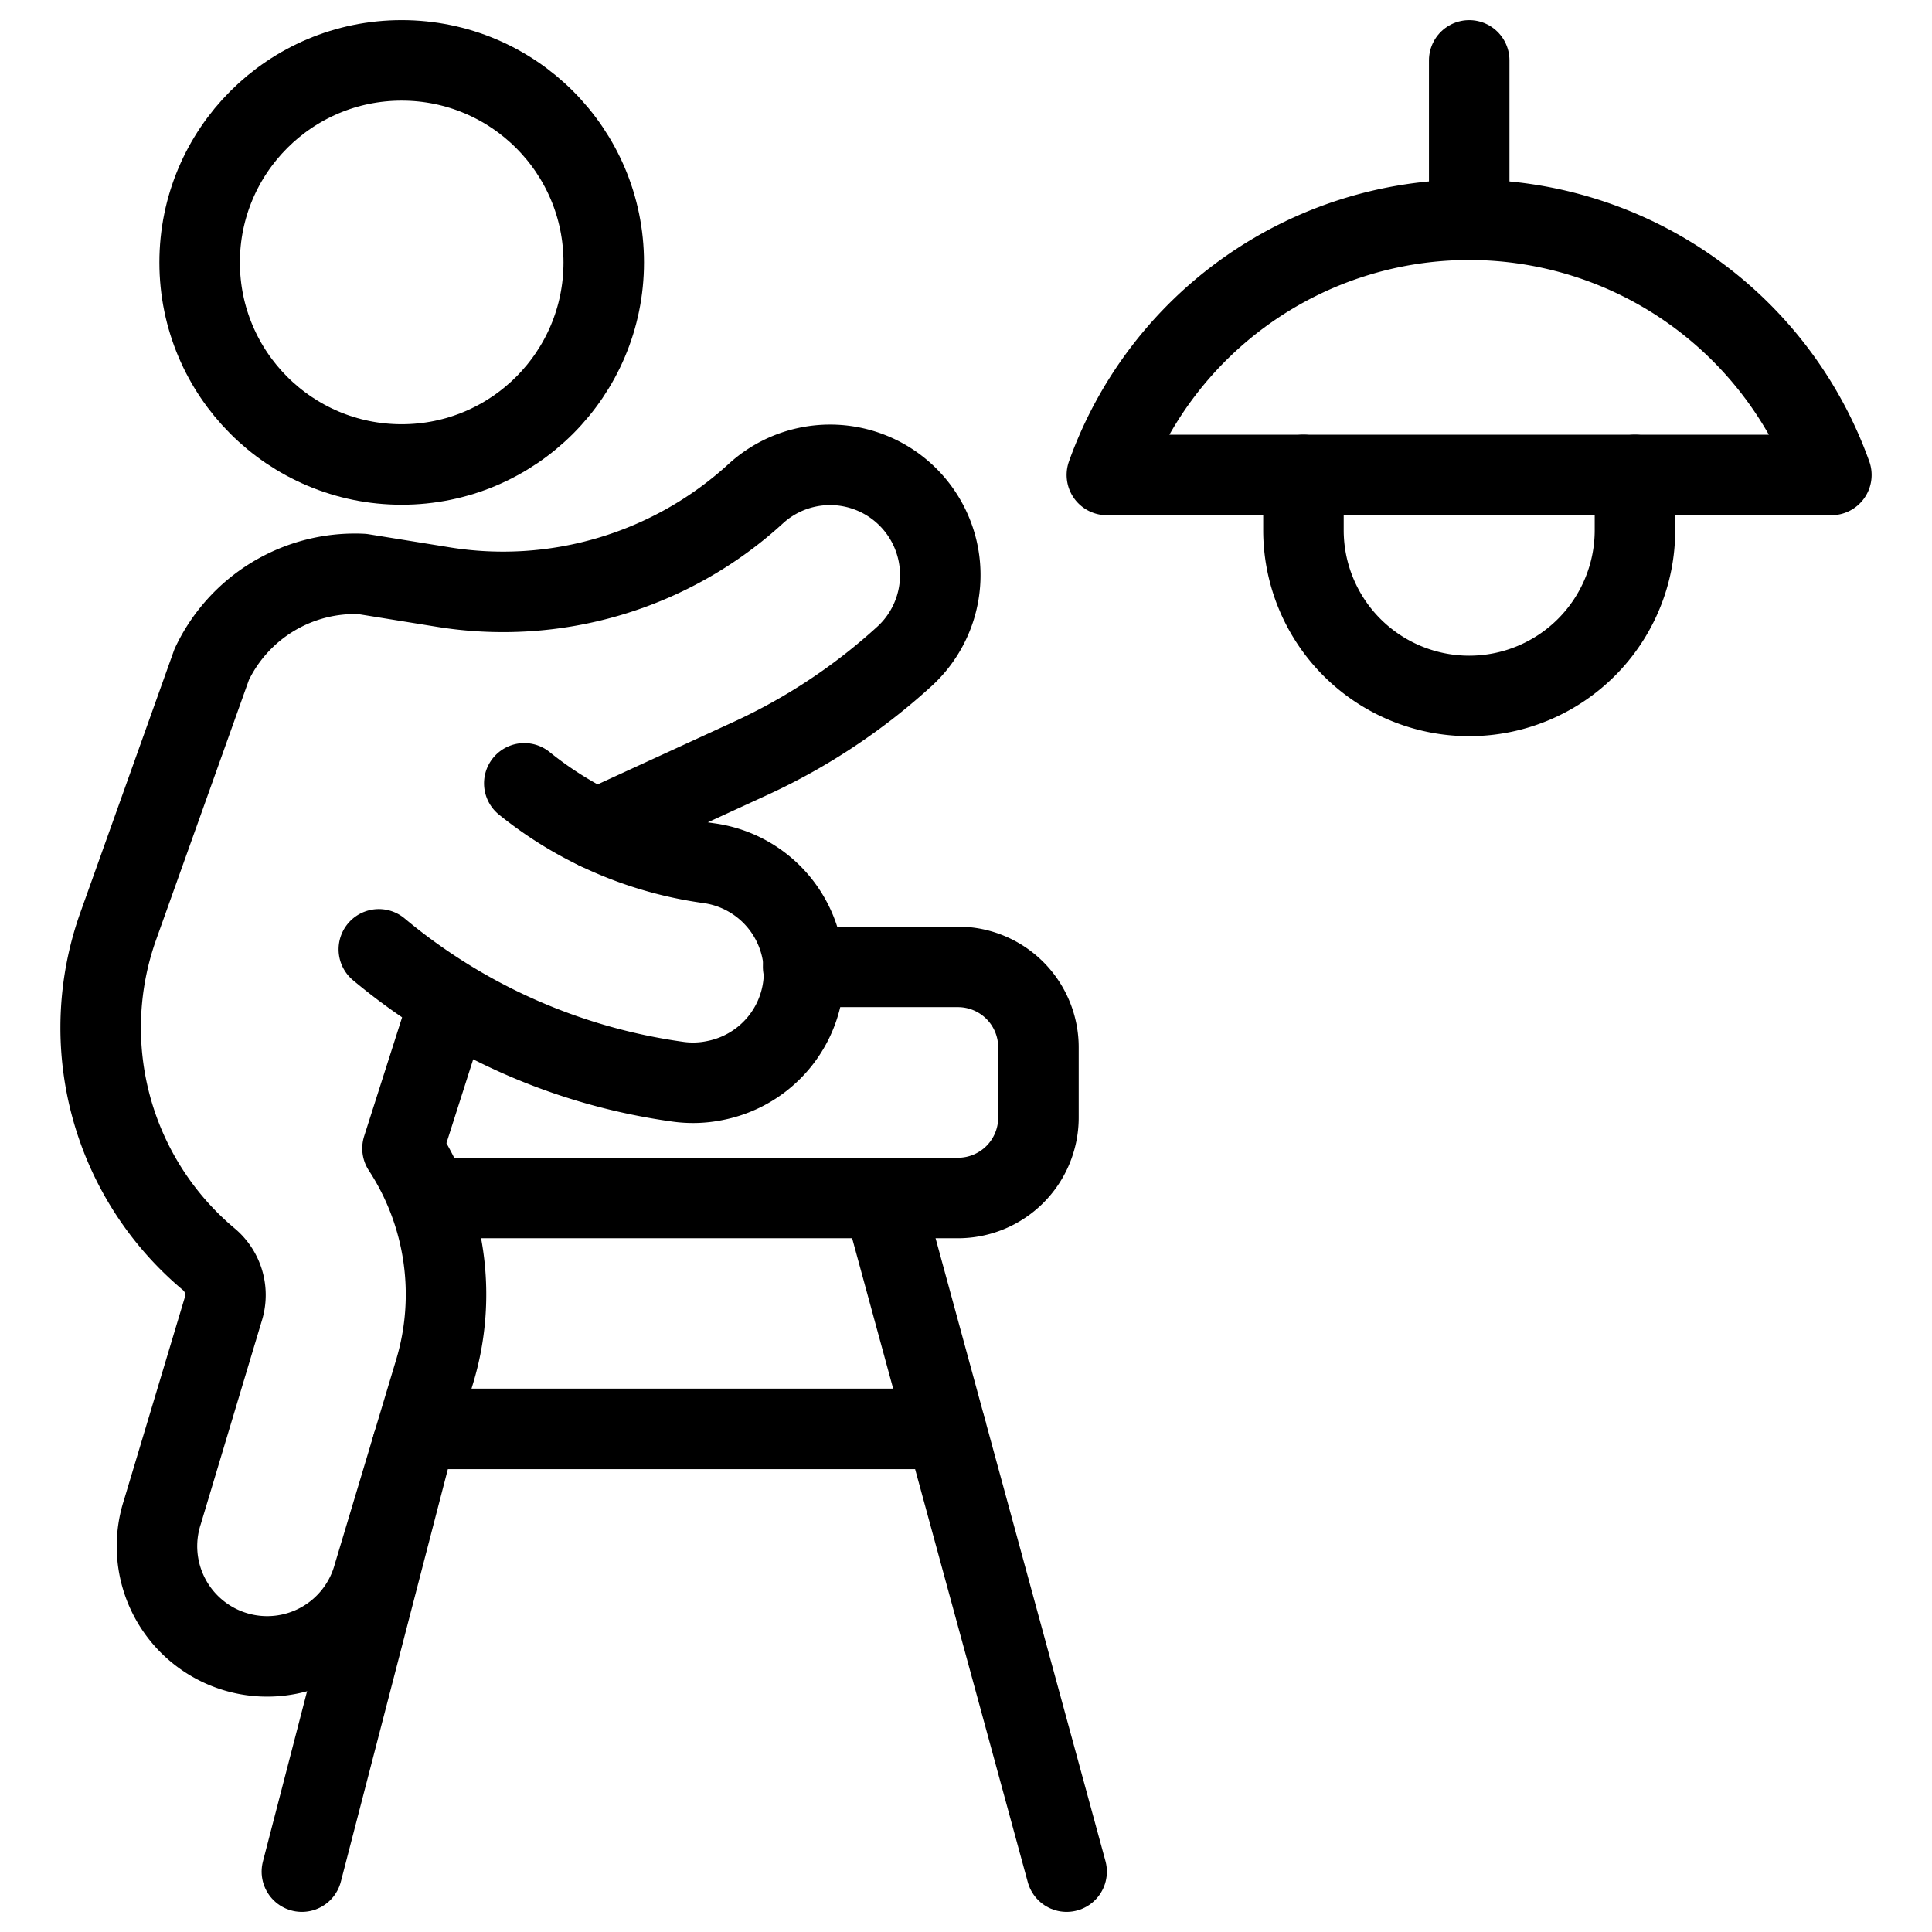
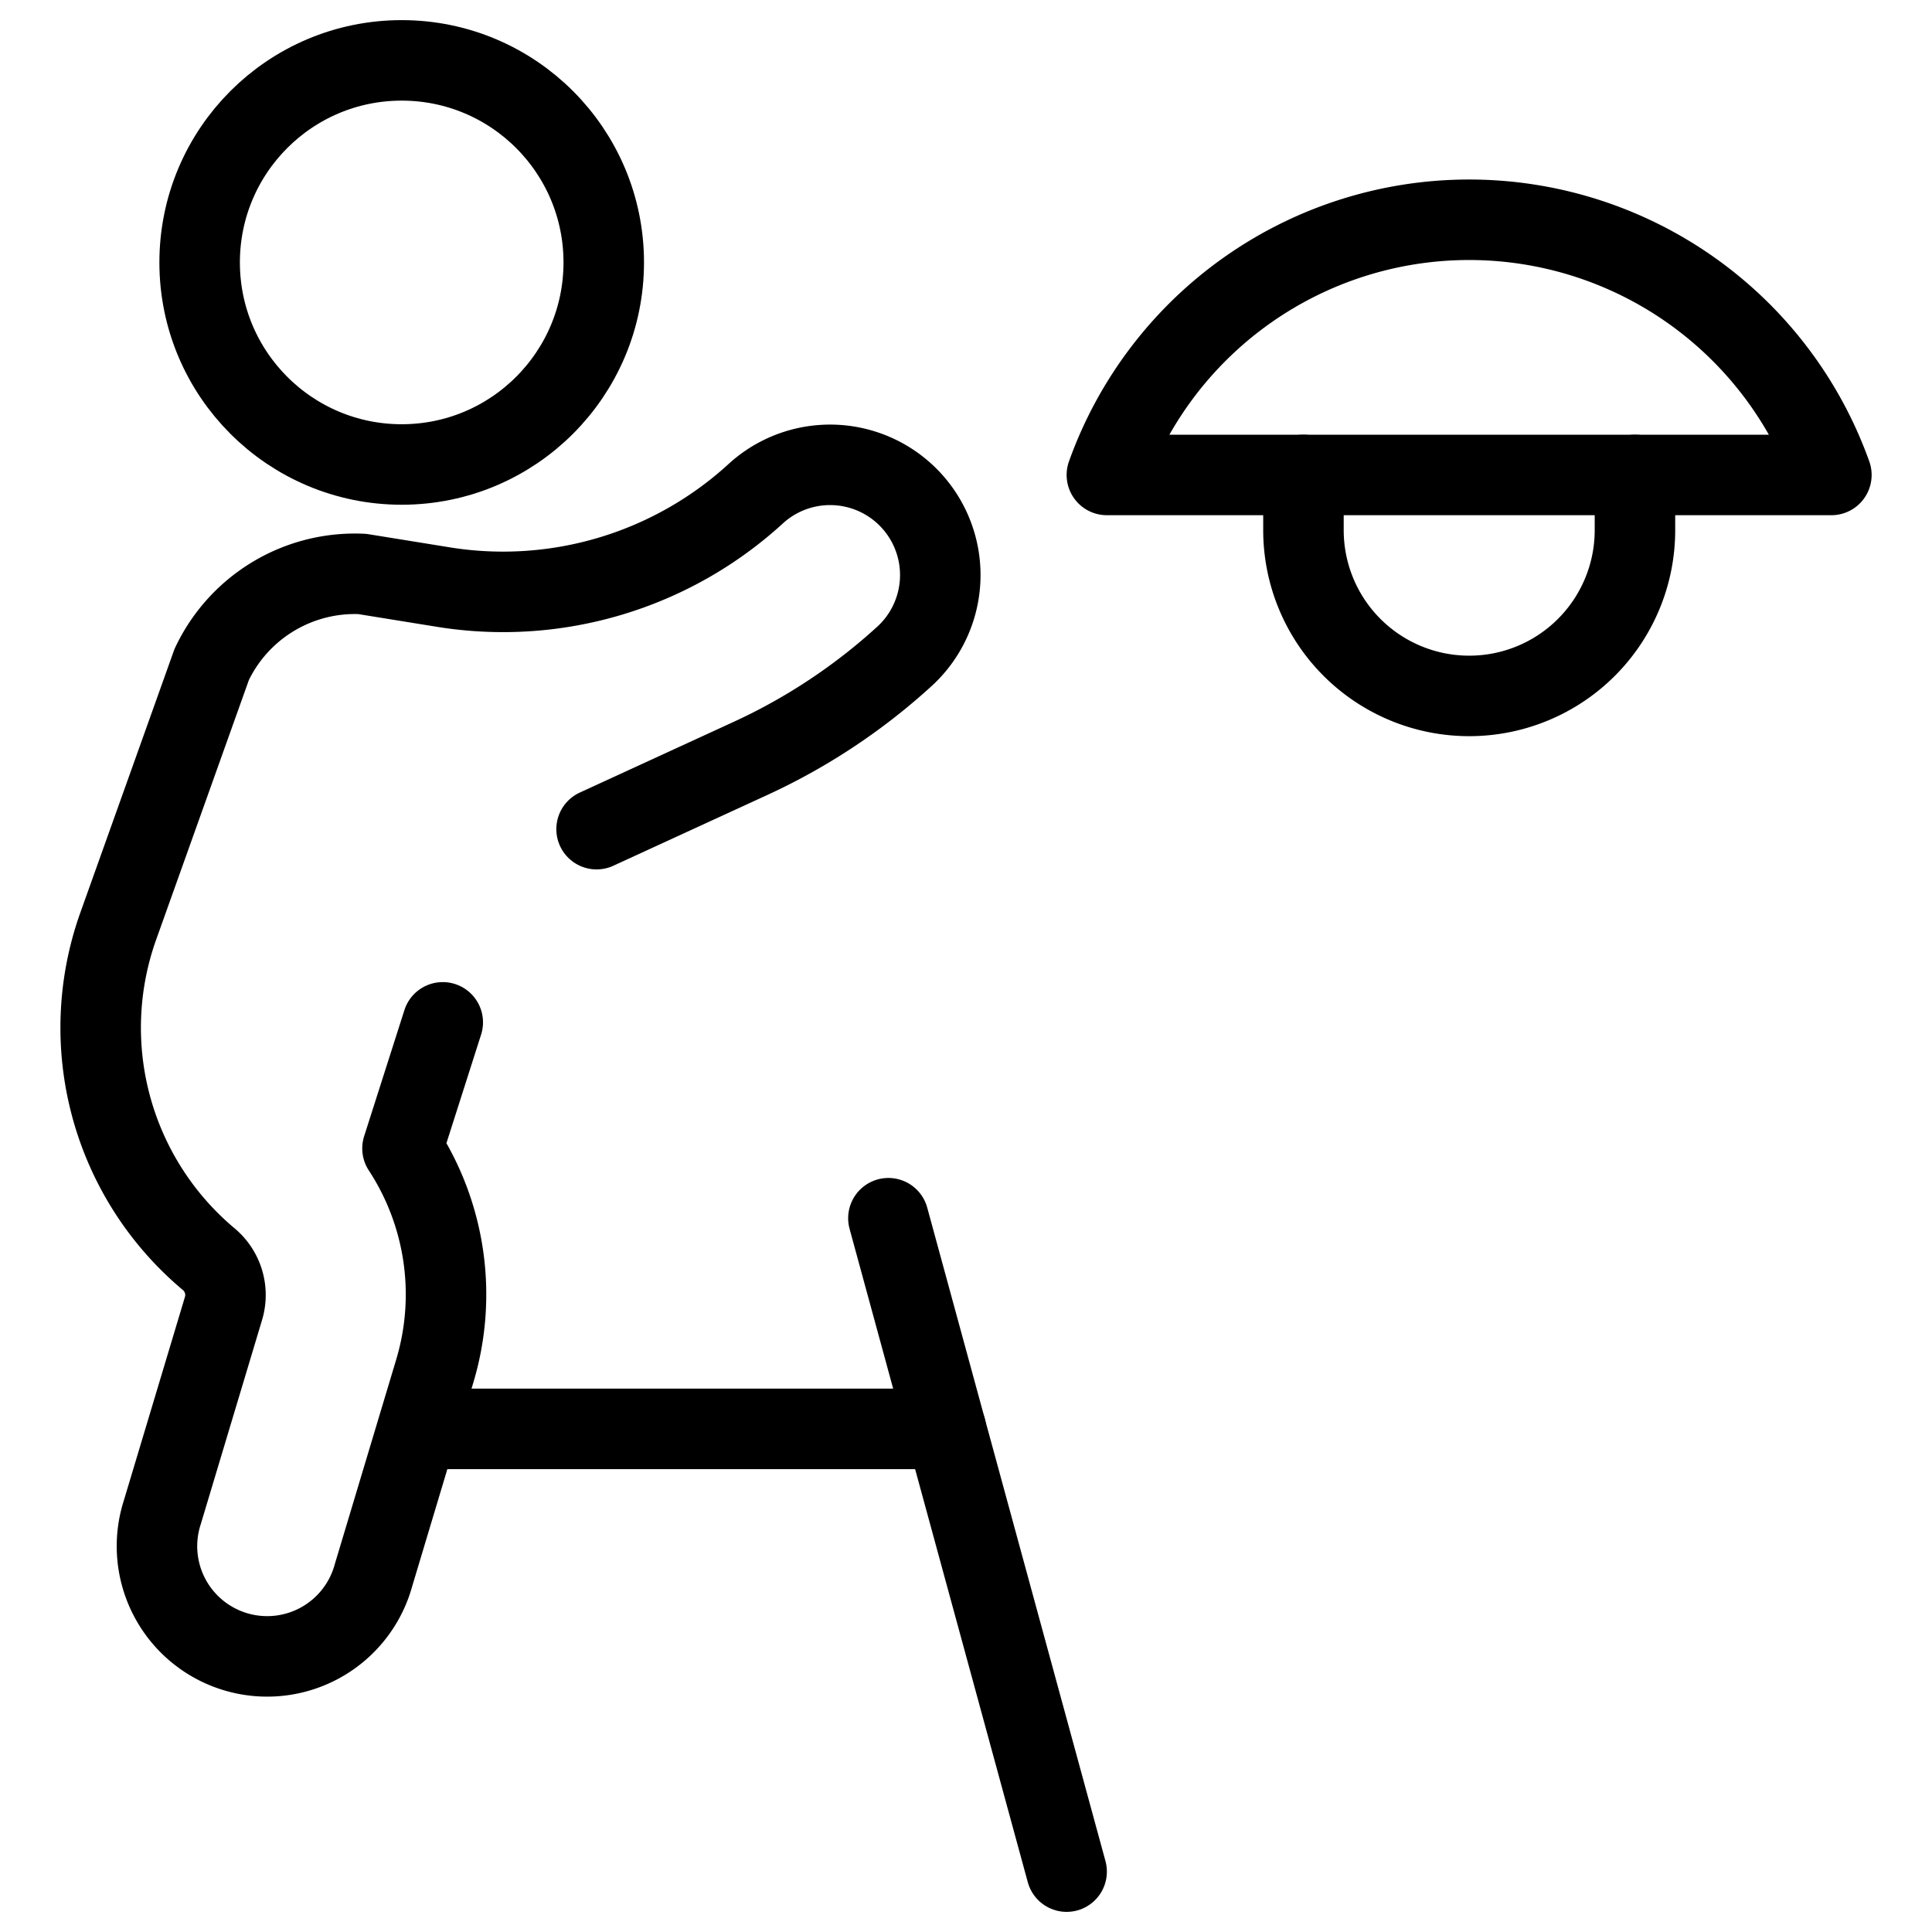
<svg xmlns="http://www.w3.org/2000/svg" viewBox="0 0 24 24">
  <g transform="matrix(1,0,0,1,0,0)">
    <defs>
      <style>.a{fill:none;stroke:#000000;stroke-linecap:round;stroke-linejoin:round;}</style>
    </defs>
    <title>home-improvement-9</title>
    <circle class="a" cx="4.99" cy="3.26" r="2.51" />
    <path class="a" d="M7.411,10.3l1.917-.881a7.448,7.448,0,0,0,1.92-1.277A1.369,1.369,0,0,0,9.4,6.122,4.649,4.649,0,0,1,5.49,7.29L4.5,7.13A1.967,1.967,0,0,0,2.63,8.254L1.466,11.513a3.752,3.752,0,0,0,1.127,4.129.58.58,0,0,1,.184.61l-.76,2.532a1.369,1.369,0,1,0,2.622.786l.76-2.532A3.313,3.313,0,0,0,5,14.266L5.5,12.7" />
-     <path class="a" d="M6.513,9.731a4.666,4.666,0,0,0,2.287.991,1.369,1.369,0,0,1,.085,2.7,1.349,1.349,0,0,1-.467.015,7.377,7.377,0,0,1-3.712-1.644" />
    <line class="a" x1="11.036" y1="15.133" x2="13.25" y2="23.25" />
-     <line class="a" x1="3.75" y1="23.25" x2="5.123" y2="17.957" />
    <line class="a" x1="5.25" y1="17.75" x2="11.75" y2="17.75" />
-     <line class="a" x1="18.251" y1="0.75" x2="18.251" y2="2.732" />
    <path class="a" d="M16.192,5.9v.686a2.059,2.059,0,1,0,4.118,0V5.9" />
-     <path class="a" d="M9.977,12.011H11.9a1,1,0,0,1,1,1v.871a1,1,0,0,1-1,1H5.554" />
    <path class="a" d="M22.75,5.9a4.779,4.779,0,0,0-9,0Z" />
  </g>
</svg>